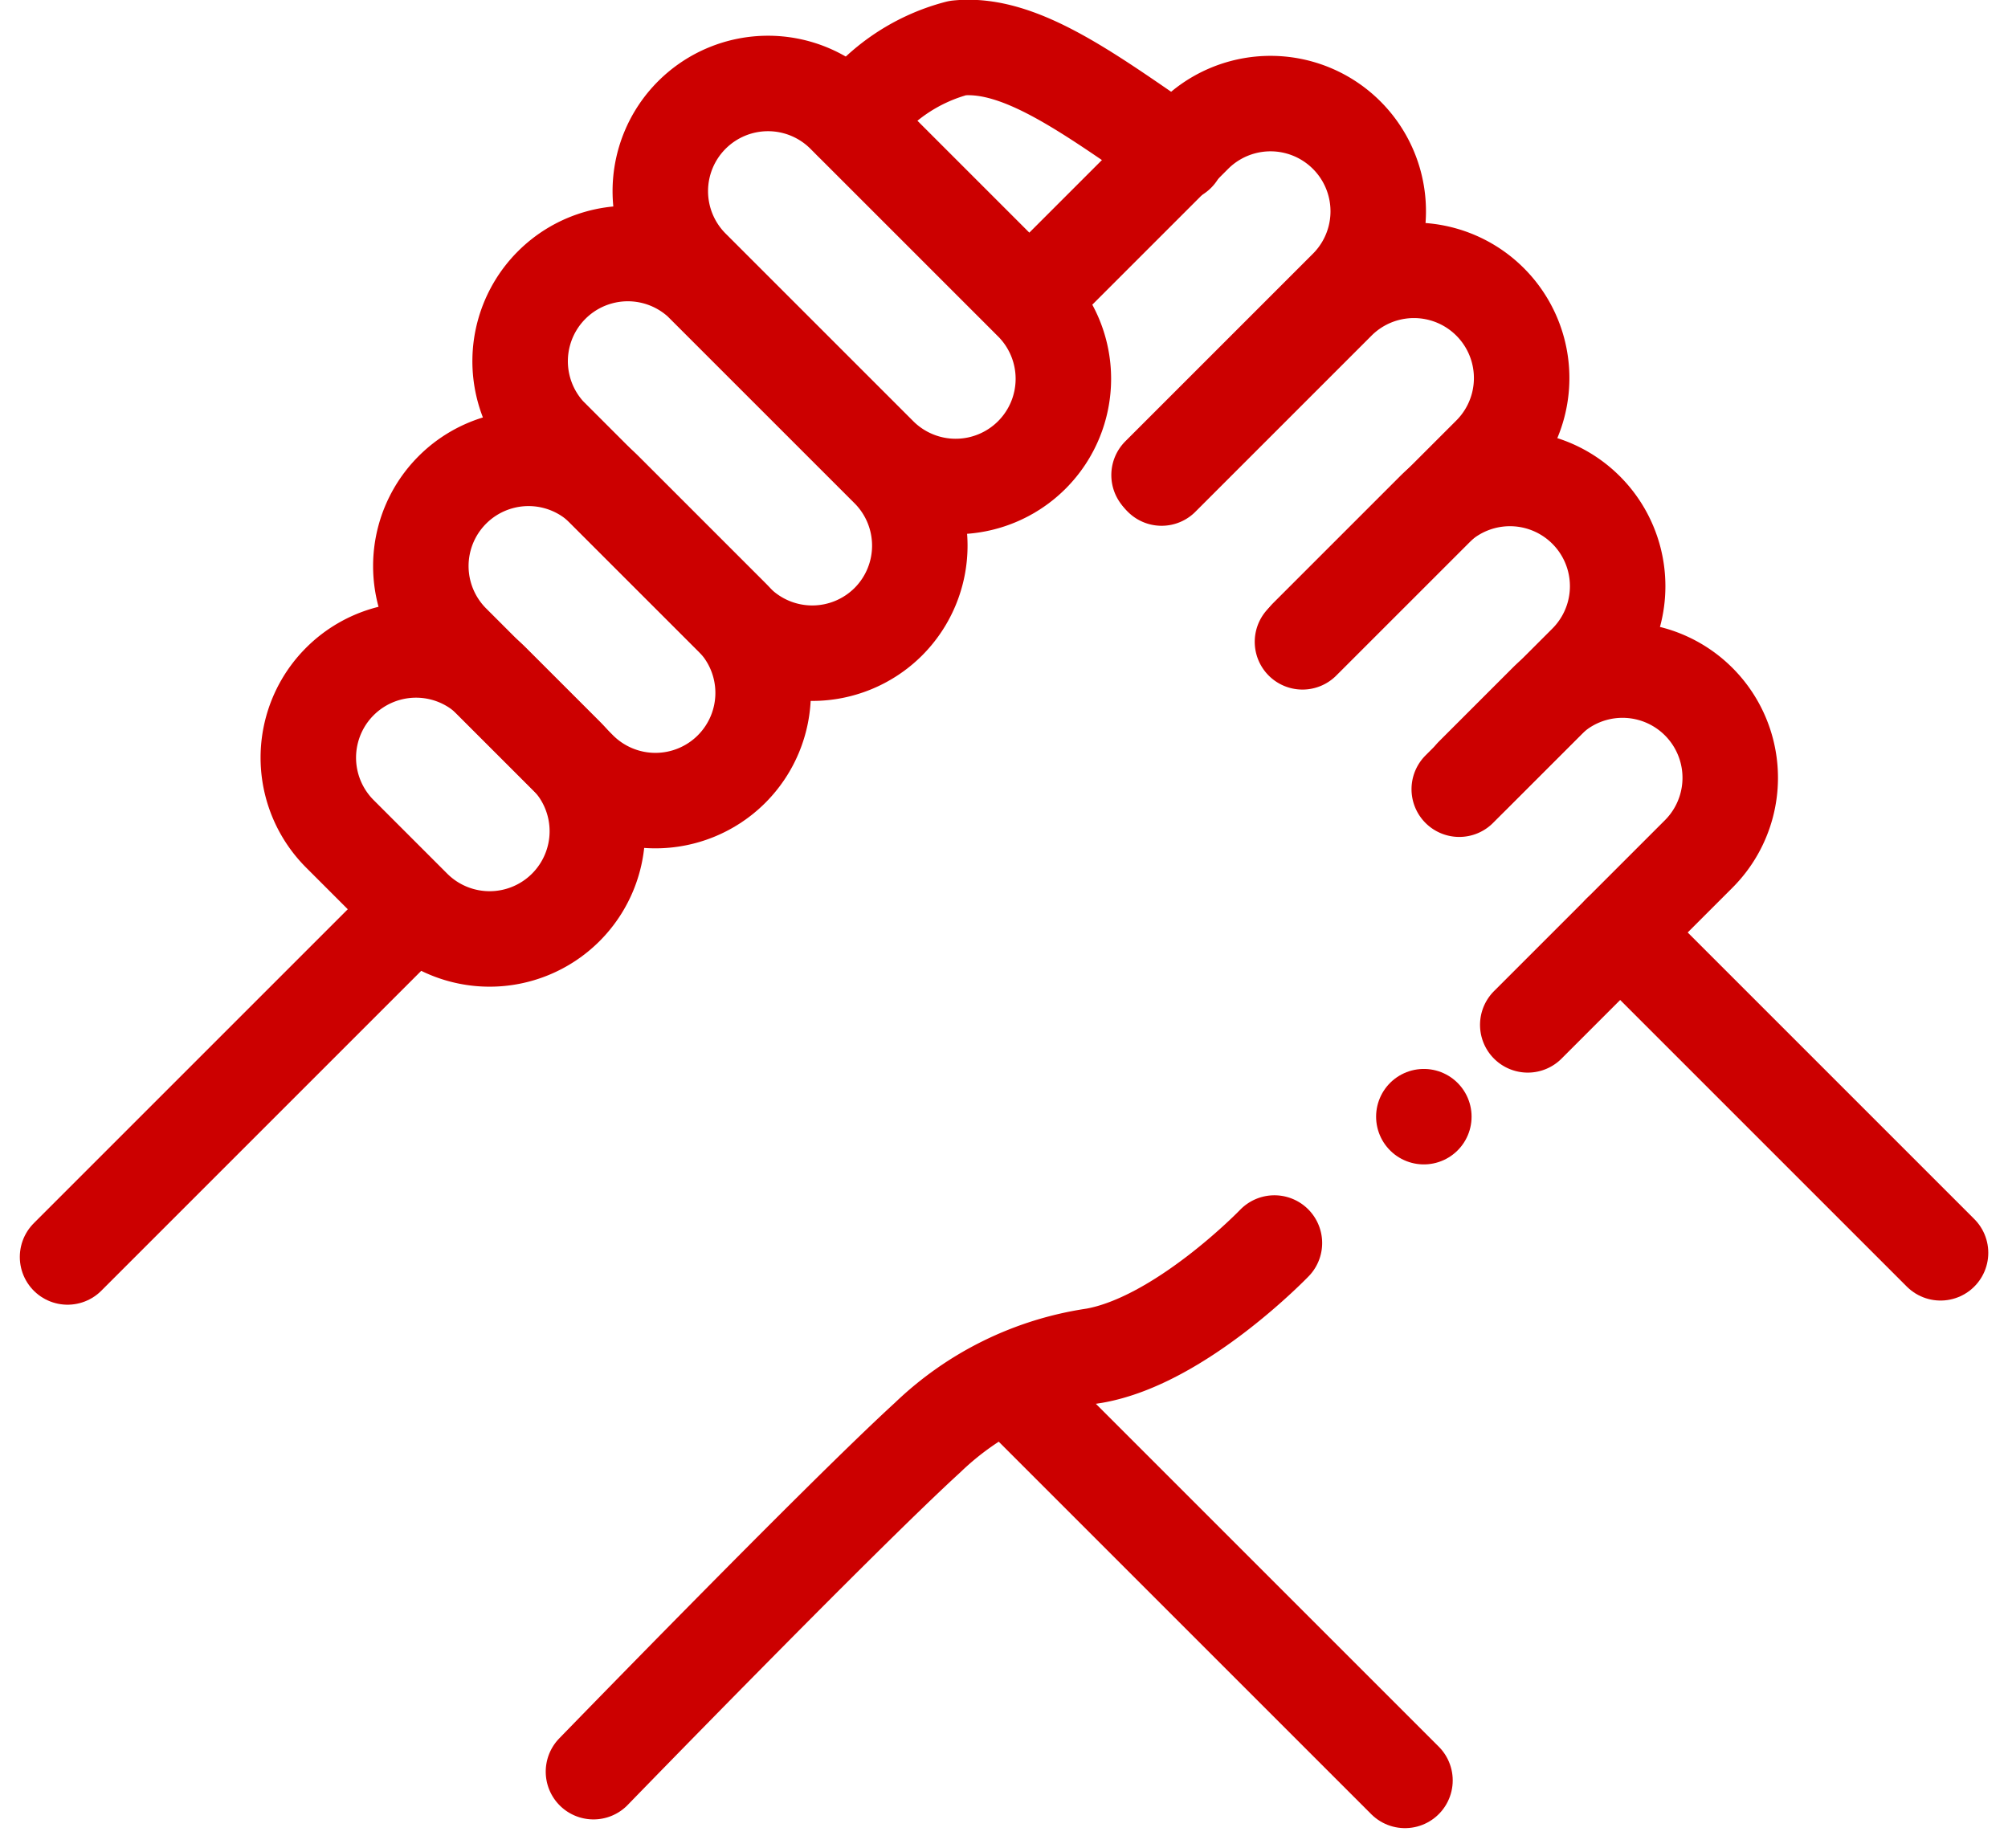
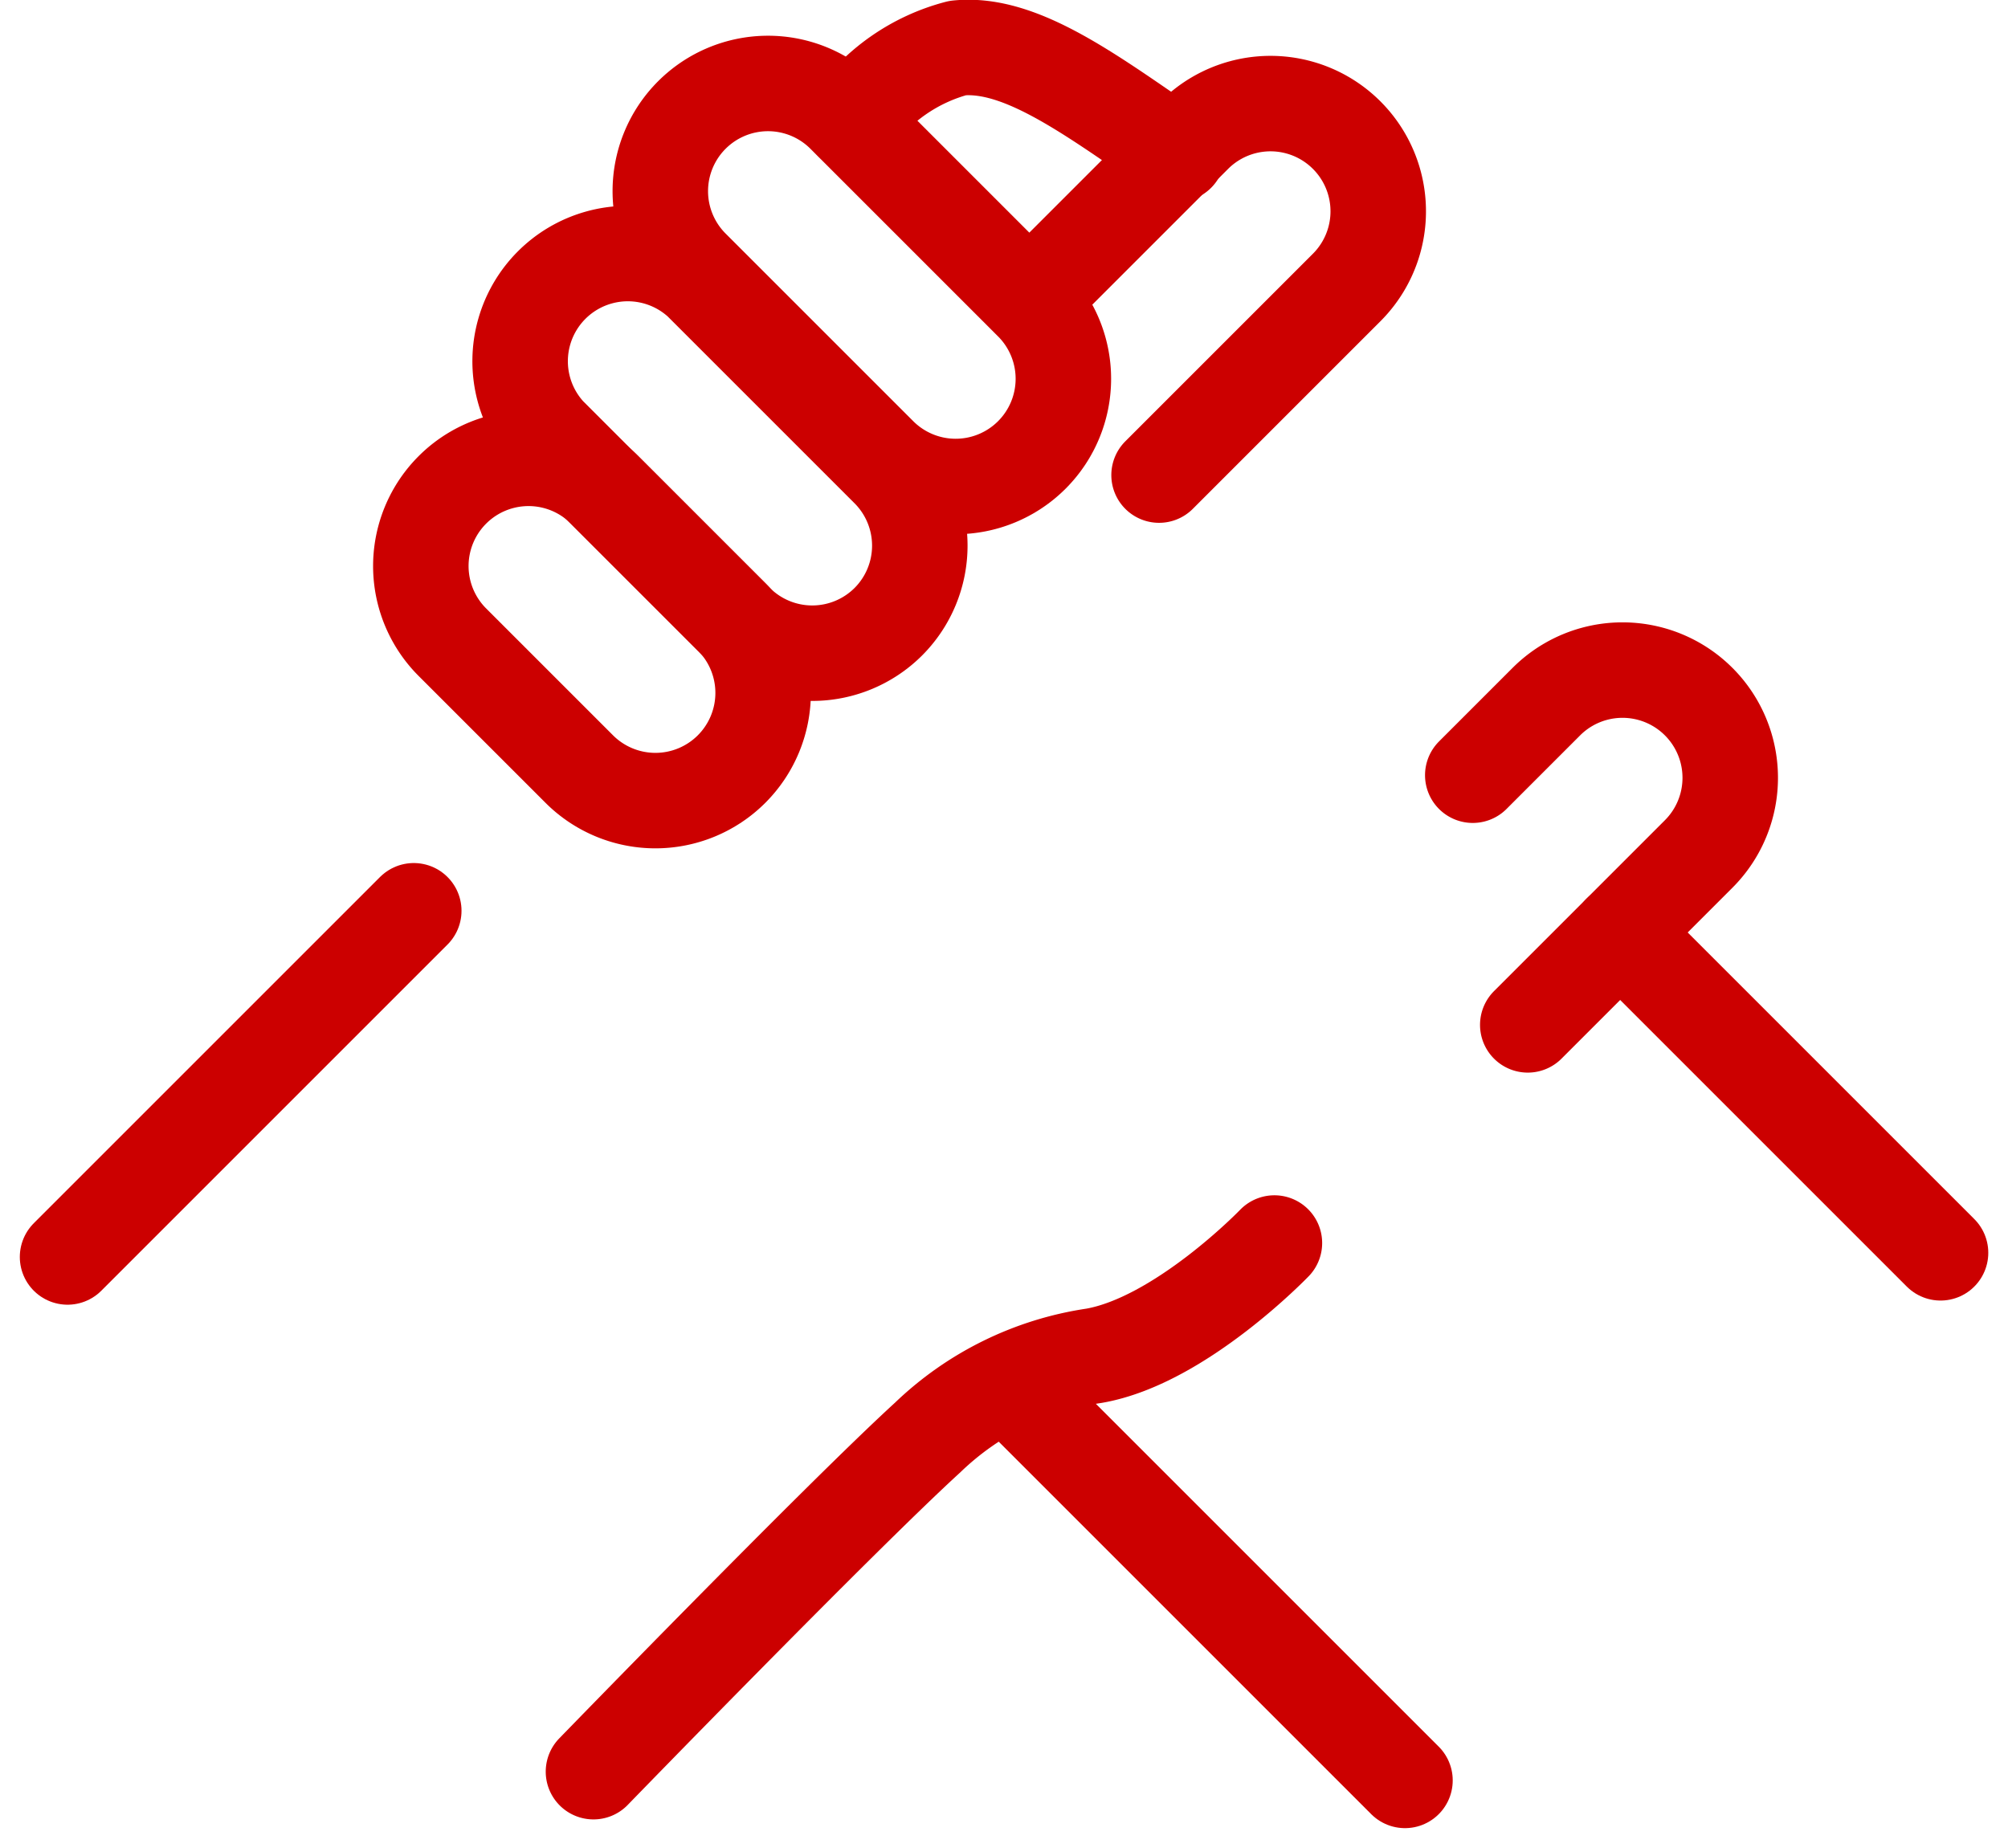
<svg xmlns="http://www.w3.org/2000/svg" width="42.06" height="38.71" viewBox="0 0 42.06 38.71">
  <g transform="translate(1.324 0.904)">
    <line x2="8.317" y2="8.317" transform="translate(19.788 28.075)" fill="none" stroke="#c00" stroke-linecap="round" stroke-linejoin="round" stroke-width="2" />
    <line x2="6.71" y2="6.71" transform="translate(32.613 18.63)" fill="none" stroke="#c00" stroke-linecap="round" stroke-linejoin="round" stroke-width="2" />
    <line y1="7.252" x2="7.252" transform="translate(0.091 18.175)" fill="none" stroke="#c00" stroke-linecap="round" stroke-linejoin="round" stroke-width="2" />
    <path d="M164.114,79.923l3.58-3.58a2.256,2.256,0,1,0-3.191-3.191l-1.541,1.541" transform="translate(-133.437 -59.358)" fill="none" stroke="#c00" stroke-linecap="round" stroke-linejoin="round" stroke-width="2" />
-     <line transform="translate(28.5 22.488)" fill="none" stroke="#c00" stroke-linecap="round" stroke-linejoin="round" stroke-width="2" />
    <path d="M61.306,149.793s5.175-5.332,7-7a6.366,6.366,0,0,1,3.484-1.712c1.811-.315,3.779-2.362,3.779-2.362" transform="translate(-50.199 -113.584)" fill="none" stroke="#c00" stroke-linecap="round" stroke-linejoin="round" stroke-width="2" />
-     <path d="M33.732,75.554h0a2.256,2.256,0,0,1-3.191,0L29,74.013a2.256,2.256,0,0,1,3.191-3.191l1.541,1.541A2.256,2.256,0,0,1,33.732,75.554Z" transform="translate(-23.205 -57.45)" fill="none" stroke="#c00" stroke-linecap="round" stroke-linejoin="round" stroke-width="2" />
    <path d="M47.858,54.511h0a2.256,2.256,0,0,1-3.191,0L42.01,51.854A2.256,2.256,0,1,1,45.2,48.663l2.657,2.657A2.256,2.256,0,0,1,47.858,54.511Z" transform="translate(-33.858 -39.305)" fill="none" stroke="#c00" stroke-linecap="round" stroke-linejoin="round" stroke-width="2" />
    <path d="M60.233,31.717h0a2.256,2.256,0,0,1-3.191,0l-3.93-3.93A2.256,2.256,0,0,1,56.3,24.6l3.93,3.93A2.256,2.256,0,0,1,60.233,31.717Z" transform="translate(-42.948 -19.599)" fill="none" stroke="#c00" stroke-linecap="round" stroke-linejoin="round" stroke-width="2" />
    <path d="M76.811,12.441h0a2.256,2.256,0,0,1-3.191,0l-3.93-3.93A2.256,2.256,0,0,1,72.88,5.32l3.93,3.93A2.256,2.256,0,0,1,76.811,12.441Z" transform="translate(-56.522 -3.815)" fill="none" stroke="#c00" stroke-linecap="round" stroke-linejoin="round" stroke-width="2" />
-     <path d="M146.981,56.841l2.657-2.657a2.256,2.256,0,1,0-3.191-3.191L143.79,53.65" transform="translate(-117.739 -41.213)" fill="none" stroke="#c00" stroke-linecap="round" stroke-linejoin="round" stroke-width="2" />
-     <path d="M129.94,34.048l3.93-3.93a2.256,2.256,0,0,0-3.191-3.191l-3.69,3.69" transform="translate(-103.982 -21.507)" fill="none" stroke="#c00" stroke-linecap="round" stroke-linejoin="round" stroke-width="2" />
    <path d="M114.442,14.771l3.93-3.93a2.256,2.256,0,1,0-3.191-3.191L111.731,11.1" transform="translate(-91.488 -5.723)" fill="none" stroke="#c00" stroke-linecap="round" stroke-linejoin="round" stroke-width="2" />
    <path d="M97.983,2.732C96.192,1.505,94.709.373,93.383.511a3.9,3.9,0,0,0-2.22,1.552" transform="translate(-74.646 -0.409)" fill="none" stroke="#c00" stroke-linecap="round" stroke-linejoin="round" stroke-width="2" />
  </g>
</svg>